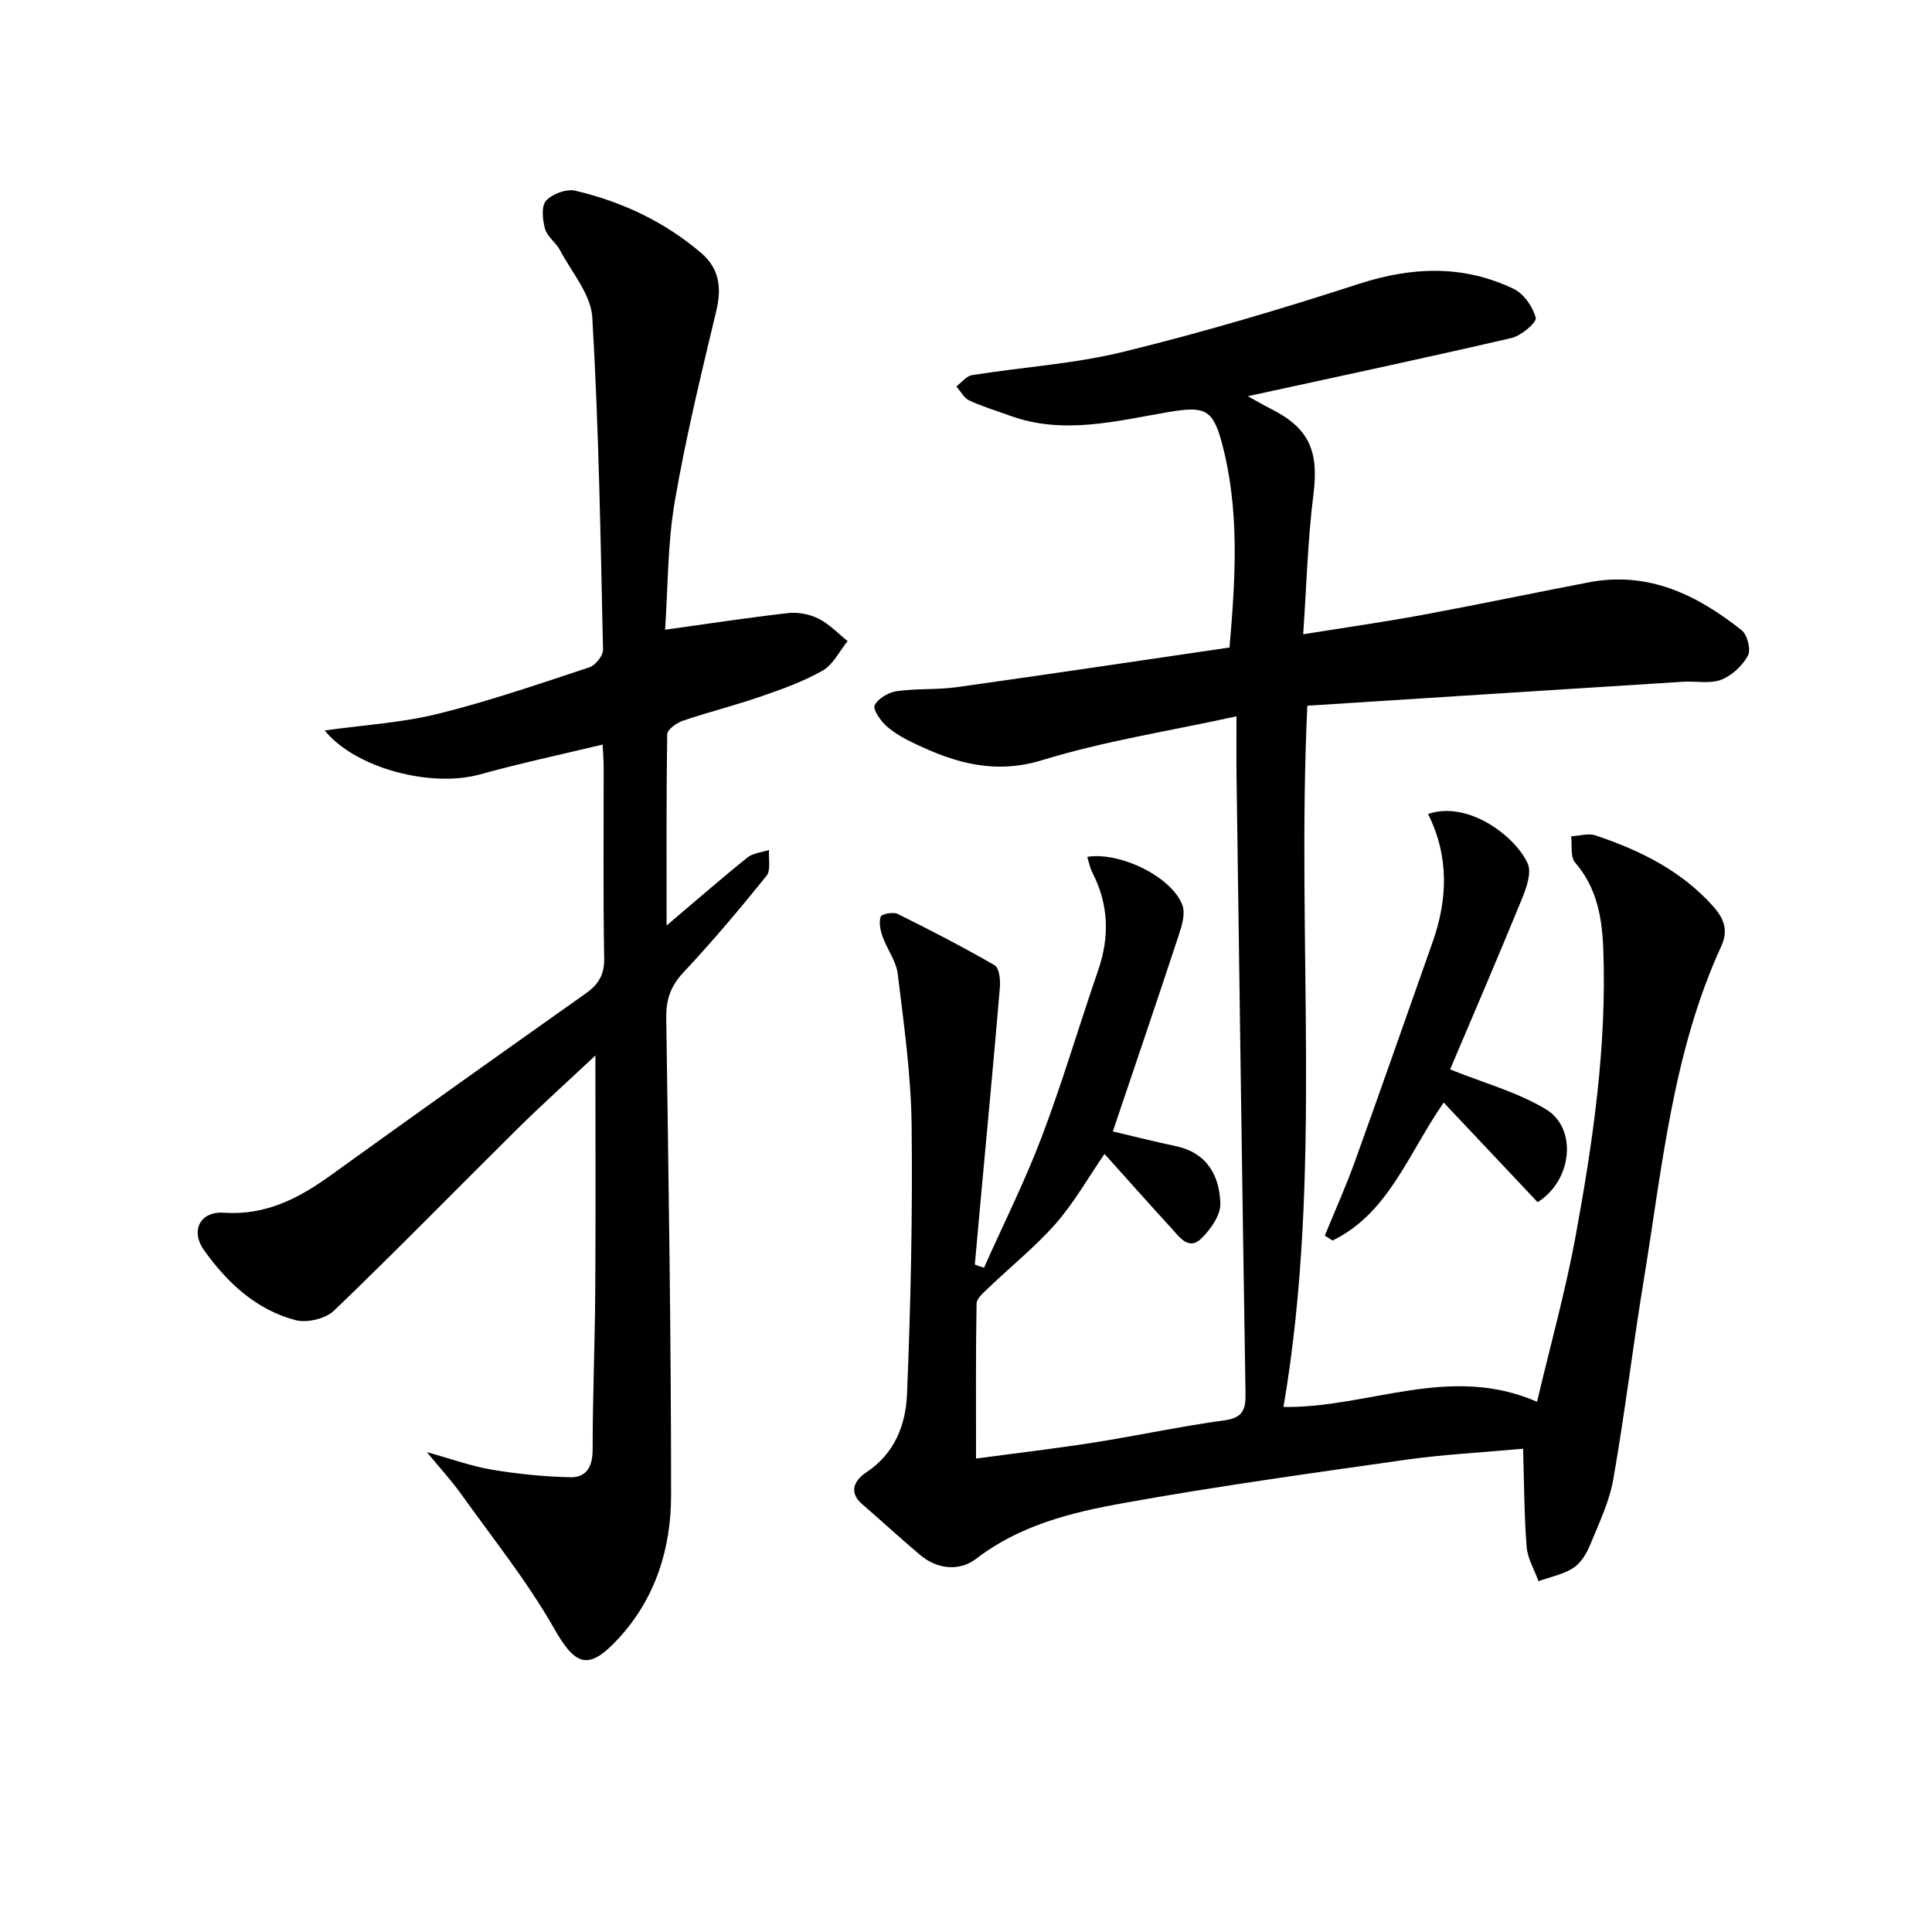
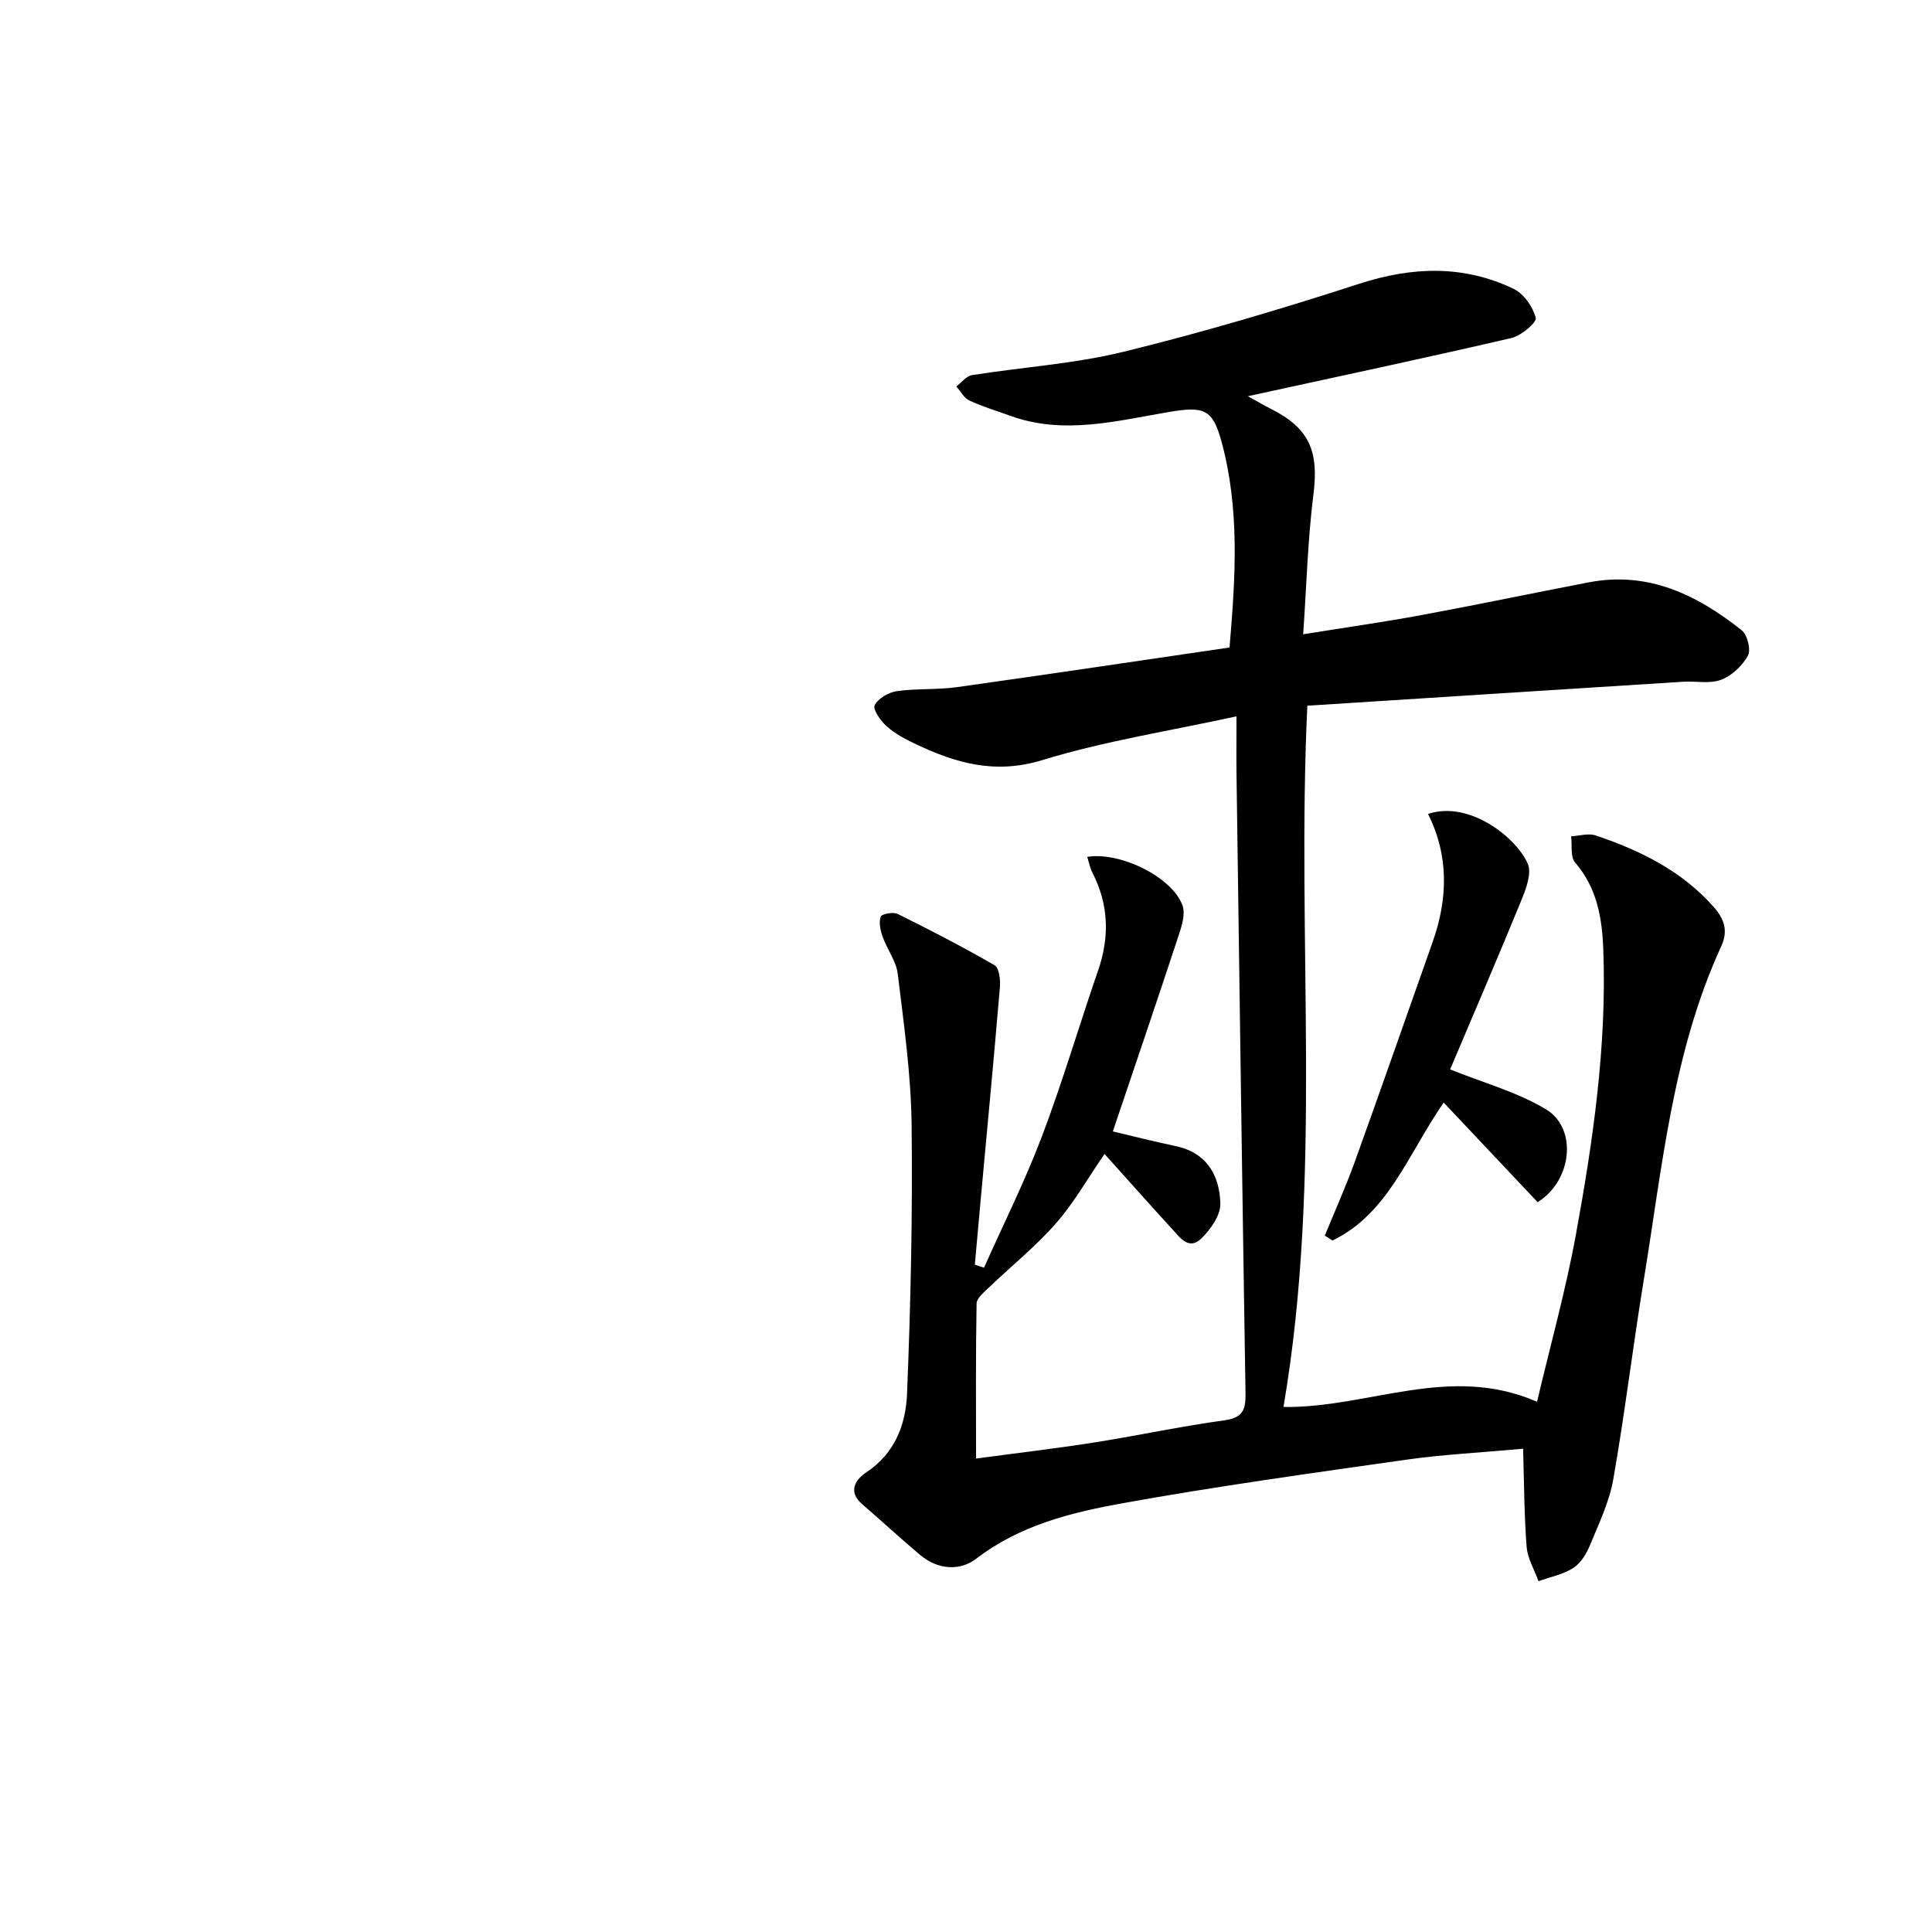
<svg xmlns="http://www.w3.org/2000/svg" enable-background="new 0 0 400 400" viewBox="0 0 400 400">
-   <path d="m203.73 262.46c4.03-9.03 8.47-17.9 11.97-27.13 4.29-11.31 7.7-22.96 11.65-34.4 2.41-6.98 2.2-13.67-1.18-20.26-.51-1-.72-2.16-1.07-3.27 6.85-1.1 17.62 4.2 19.72 10.06.63 1.75-.13 4.21-.78 6.17-4.5 13.67-9.15 27.3-13.64 40.62 4.32 1.02 8.63 2.12 12.98 3.03 6.49 1.36 9.12 6.09 9.28 11.89.07 2.43-2.03 5.4-3.97 7.28-2.58 2.49-4.46-.3-6.09-2.08-4.6-5.02-9.11-10.11-13.92-15.46-3.47 5.04-6.32 10.12-10.08 14.4-4.24 4.82-9.32 8.9-13.97 13.36-.98.94-2.42 2.13-2.44 3.22-.19 10.46-.11 20.93-.11 32.09 8.5-1.15 16.51-2.08 24.47-3.33 9.01-1.42 17.95-3.36 26.98-4.59 3.86-.53 4.39-2.29 4.34-5.6-.68-42.61-1.27-85.23-1.86-127.84-.05-3.81-.01-7.62-.01-12.31-13.81 3.02-27.31 5.11-40.23 9.07-9.78 2.99-17.93.61-26.3-3.38-2.09-.99-4.21-2.13-5.91-3.65-1.24-1.1-2.9-3.48-2.47-4.33.72-1.42 2.87-2.68 4.57-2.92 4.1-.59 8.33-.26 12.43-.83 18.73-2.62 37.44-5.43 56.47-8.21 1.24-14.51 2.15-28.71-1.68-42.7-1.84-6.71-3.62-7.28-10.93-6.05-10.9 1.85-21.83 4.79-32.88.74-2.8-1.02-5.69-1.87-8.38-3.13-1.11-.52-1.8-1.91-2.69-2.91 1.07-.81 2.06-2.15 3.23-2.34 10.47-1.67 21.17-2.33 31.43-4.85 16.42-4.02 32.67-8.85 48.76-14.07 10.99-3.56 21.56-3.92 31.96 1.05 2.1 1.01 4 3.73 4.58 6.01.24.95-3.02 3.71-5.02 4.17-17.93 4.16-35.95 7.99-54.58 12.05 1.63.9 3.18 1.82 4.79 2.63 7.98 4.02 9.91 8.78 8.78 17.73-1.18 9.33-1.42 18.78-2.12 28.93 8.82-1.42 16.68-2.53 24.47-3.97 11.57-2.14 23.09-4.56 34.65-6.78 12.32-2.37 22.46 2.59 31.69 9.94 1.17.93 1.93 4.05 1.26 5.25-1.16 2.09-3.33 4.15-5.54 4.98-2.36.88-5.26.24-7.92.41-25.86 1.63-51.71 3.3-77.75 4.96-2.32 49.09 3.25 97.24-4.94 145.19 17.68.24 34.33-9 52.5-1.08 2.77-11.76 5.94-23.08 8.04-34.6 3.56-19.46 6.4-39.04 5.68-58.93-.24-6.57-1.27-12.83-5.85-18.12-1.01-1.16-.58-3.58-.81-5.42 1.7-.09 3.57-.69 5.08-.18 9.22 3.11 17.78 7.29 24.43 14.8 2.33 2.63 2.96 5.1 1.58 8.11-10.08 21.93-12.21 45.71-16.05 69.09-2.26 13.75-3.91 27.6-6.32 41.32-.82 4.66-2.97 9.12-4.79 13.56-.74 1.79-1.91 3.76-3.46 4.76-2.12 1.37-4.8 1.88-7.23 2.76-.86-2.38-2.27-4.71-2.46-7.14-.51-6.56-.51-13.15-.73-20.29-8.79.81-16.56 1.19-24.24 2.28-19.54 2.78-39.11 5.48-58.53 8.98-10.71 1.93-21.38 4.54-30.46 11.52-3.39 2.6-7.97 2.27-11.59-.77-4.08-3.43-7.98-7.05-12.02-10.53-3.11-2.68-1.26-5.19.85-6.58 5.93-3.92 8.18-9.92 8.44-16.21.76-18.58 1.17-37.19.95-55.78-.13-10.42-1.61-20.84-2.87-31.21-.32-2.66-2.21-5.1-3.14-7.72-.46-1.3-.8-2.93-.39-4.14.19-.56 2.6-1.02 3.52-.56 6.78 3.36 13.52 6.84 20.07 10.63.94.55 1.22 3 1.09 4.52-1.24 14.72-2.64 29.42-3.99 44.13-.41 4.44-.8 8.88-1.2 13.32.62.25 1.26.45 1.9.64z" />
-   <path d="m138.01 191.62c6.28-5.32 11.41-9.81 16.72-14.07 1.17-.94 2.97-1.07 4.49-1.57-.14 1.81.42 4.18-.52 5.35-5.53 6.86-11.22 13.61-17.24 20.04-2.62 2.8-3.57 5.59-3.52 9.32.46 32.96 1.01 65.92 1 98.88 0 10.99-3.2 21.37-10.97 29.76-6.21 6.7-8.86 5.54-13.29-2.24-5.56-9.77-12.7-18.64-19.26-27.83-1.91-2.68-4.17-5.12-7.04-8.61 5.2 1.44 9.29 2.94 13.52 3.64 5.33.89 10.77 1.43 16.17 1.56 3.34.08 4.63-2.2 4.63-5.72 0-10.93.47-21.86.54-32.79.11-15.92.03-31.84.03-48.81-5.7 5.35-11.06 10.16-16.17 15.21-12.66 12.53-25.1 25.29-37.95 37.62-1.75 1.68-5.59 2.58-7.97 1.96-8.18-2.16-14.18-7.78-18.96-14.52-2.85-4.02-.76-8.05 4.11-7.72 8.6.59 15.43-2.91 22.08-7.7 17.54-12.65 35.18-25.18 52.83-37.67 2.64-1.87 3.92-3.88 3.85-7.34-.24-13.16-.09-26.32-.11-39.48 0-1.46-.12-2.93-.21-4.74-8.69 2.09-17.1 3.88-25.38 6.18-10.19 2.83-25.87-1.3-32.17-9.1 7.95-1.11 15.88-1.57 23.45-3.44 10.59-2.62 20.95-6.2 31.33-9.62 1.26-.41 2.88-2.41 2.85-3.64-.51-22.94-.87-45.9-2.22-68.8-.28-4.77-4.27-9.36-6.7-13.95-.84-1.58-2.63-2.78-3.09-4.41-.52-1.85-.8-4.69.22-5.82 1.29-1.42 4.24-2.5 6.08-2.06 9.66 2.27 18.53 6.45 26.11 12.96 3.6 3.1 4.2 7.06 3.08 11.78-3.15 13.19-6.37 26.4-8.65 39.75-1.49 8.78-1.39 17.82-1.98 26.4 8.9-1.24 17.17-2.51 25.48-3.45 2.05-.23 4.44.23 6.28 1.15 2.23 1.12 4.04 3.06 6.03 4.65-1.69 2.08-2.98 4.85-5.14 6.09-4.01 2.29-8.46 3.87-12.85 5.39-5.33 1.84-10.82 3.21-16.16 5.03-1.28.44-3.19 1.81-3.2 2.79-.2 12.76-.13 25.52-.13 39.59z" />
+   <path d="m203.73 262.46c4.03-9.03 8.47-17.9 11.97-27.13 4.29-11.31 7.7-22.96 11.65-34.4 2.41-6.98 2.2-13.67-1.18-20.26-.51-1-.72-2.16-1.07-3.27 6.85-1.1 17.62 4.2 19.72 10.06.63 1.75-.13 4.21-.78 6.17-4.5 13.67-9.15 27.3-13.64 40.62 4.32 1.02 8.63 2.12 12.98 3.03 6.49 1.36 9.12 6.09 9.28 11.89.07 2.43-2.03 5.4-3.97 7.28-2.58 2.49-4.46-.3-6.09-2.08-4.6-5.02-9.11-10.11-13.92-15.46-3.47 5.04-6.32 10.12-10.08 14.4-4.24 4.82-9.32 8.9-13.97 13.36-.98.94-2.42 2.13-2.44 3.22-.19 10.46-.11 20.93-.11 32.09 8.5-1.15 16.51-2.08 24.47-3.33 9.01-1.42 17.95-3.36 26.98-4.59 3.86-.53 4.39-2.29 4.34-5.6-.68-42.61-1.27-85.23-1.86-127.84-.05-3.81-.01-7.62-.01-12.31-13.81 3.02-27.31 5.11-40.23 9.07-9.78 2.99-17.93.61-26.3-3.38-2.09-.99-4.21-2.13-5.91-3.65-1.24-1.1-2.9-3.48-2.47-4.33.72-1.42 2.87-2.68 4.57-2.92 4.1-.59 8.33-.26 12.43-.83 18.73-2.62 37.44-5.43 56.47-8.21 1.24-14.51 2.15-28.71-1.68-42.7-1.84-6.71-3.62-7.28-10.93-6.05-10.9 1.85-21.83 4.79-32.88.74-2.8-1.02-5.69-1.87-8.38-3.13-1.11-.52-1.8-1.91-2.69-2.91 1.07-.81 2.06-2.15 3.23-2.34 10.47-1.67 21.17-2.33 31.43-4.85 16.42-4.02 32.67-8.85 48.76-14.07 10.99-3.56 21.56-3.92 31.96 1.05 2.1 1.01 4 3.73 4.58 6.01.24.95-3.02 3.71-5.02 4.17-17.93 4.16-35.95 7.99-54.58 12.05 1.63.9 3.18 1.82 4.79 2.63 7.98 4.02 9.91 8.78 8.78 17.73-1.18 9.33-1.42 18.78-2.12 28.93 8.82-1.42 16.68-2.53 24.47-3.97 11.57-2.14 23.09-4.56 34.65-6.78 12.32-2.37 22.46 2.59 31.69 9.94 1.17.93 1.93 4.05 1.26 5.25-1.16 2.09-3.33 4.15-5.54 4.98-2.36.88-5.26.24-7.92.41-25.86 1.63-51.71 3.3-77.75 4.96-2.32 49.09 3.25 97.24-4.94 145.19 17.68.24 34.33-9 52.5-1.08 2.77-11.76 5.94-23.08 8.04-34.6 3.56-19.46 6.4-39.04 5.68-58.93-.24-6.57-1.27-12.83-5.85-18.12-1.01-1.16-.58-3.58-.81-5.42 1.7-.09 3.57-.69 5.08-.18 9.22 3.11 17.78 7.29 24.43 14.8 2.33 2.63 2.96 5.1 1.58 8.11-10.08 21.93-12.21 45.71-16.05 69.09-2.26 13.75-3.91 27.6-6.32 41.32-.82 4.66-2.97 9.12-4.79 13.56-.74 1.79-1.91 3.76-3.46 4.76-2.12 1.37-4.8 1.88-7.23 2.76-.86-2.38-2.27-4.71-2.46-7.14-.51-6.56-.51-13.15-.73-20.29-8.79.81-16.56 1.19-24.24 2.28-19.54 2.78-39.11 5.48-58.53 8.98-10.71 1.93-21.38 4.54-30.46 11.52-3.39 2.6-7.97 2.27-11.59-.77-4.08-3.43-7.98-7.05-12.02-10.53-3.11-2.68-1.26-5.19.85-6.58 5.93-3.92 8.18-9.92 8.44-16.21.76-18.58 1.17-37.19.95-55.78-.13-10.42-1.61-20.84-2.87-31.21-.32-2.66-2.21-5.1-3.14-7.72-.46-1.3-.8-2.93-.39-4.14.19-.56 2.6-1.02 3.52-.56 6.78 3.36 13.52 6.84 20.07 10.63.94.55 1.22 3 1.09 4.52-1.24 14.72-2.64 29.42-3.99 44.13-.41 4.44-.8 8.88-1.2 13.32.62.25 1.26.45 1.9.64" />
  <path d="m295.66 168.52c8.49-2.86 18.29 4.86 20.65 10.31.84 1.94-.32 5.08-1.26 7.39-4.95 12.1-10.12 24.1-14.82 35.19 6.95 2.8 13.91 4.68 19.85 8.26 6.52 3.93 5.48 14.72-1.73 19.23-6.31-6.7-12.76-13.53-19.45-20.63-7.42 10.73-11.44 22.95-23.02 28.57-.53-.34-1.06-.68-1.59-1.02 2.08-5.1 4.34-10.12 6.21-15.3 5.46-15.14 10.75-30.34 16.12-45.51 3.16-8.95 3.37-17.84-.96-26.49z" />
</svg>